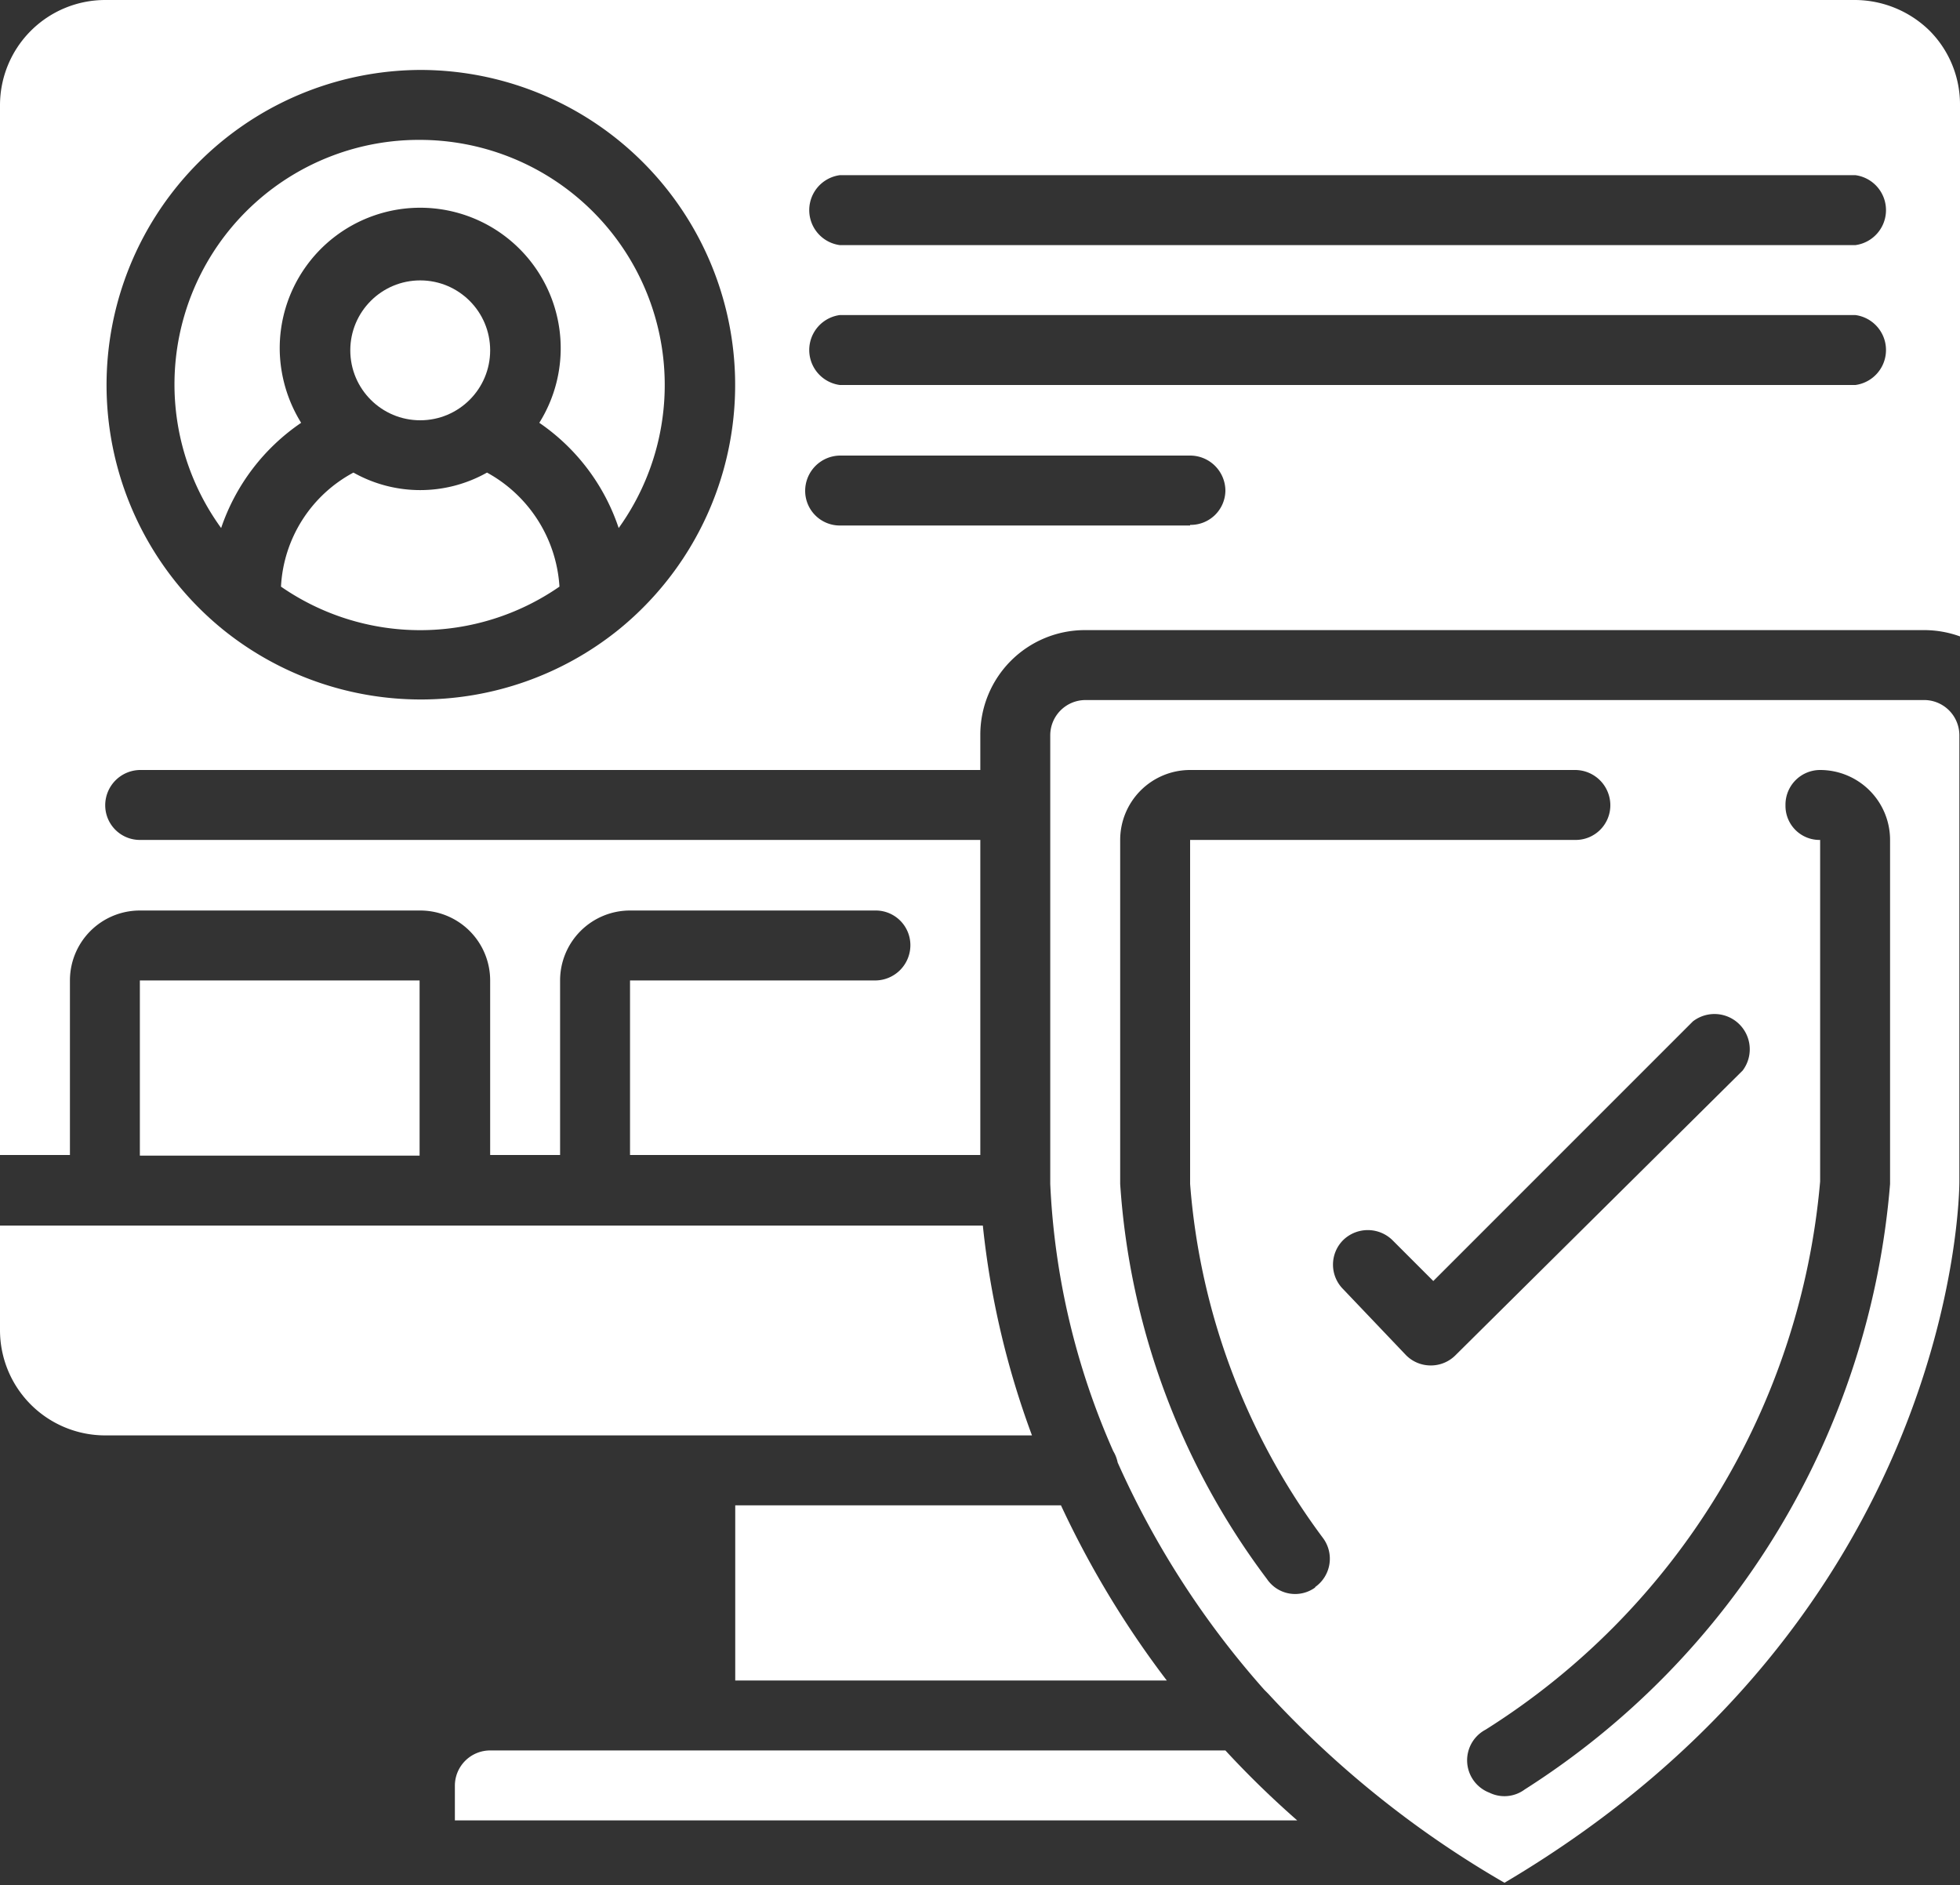
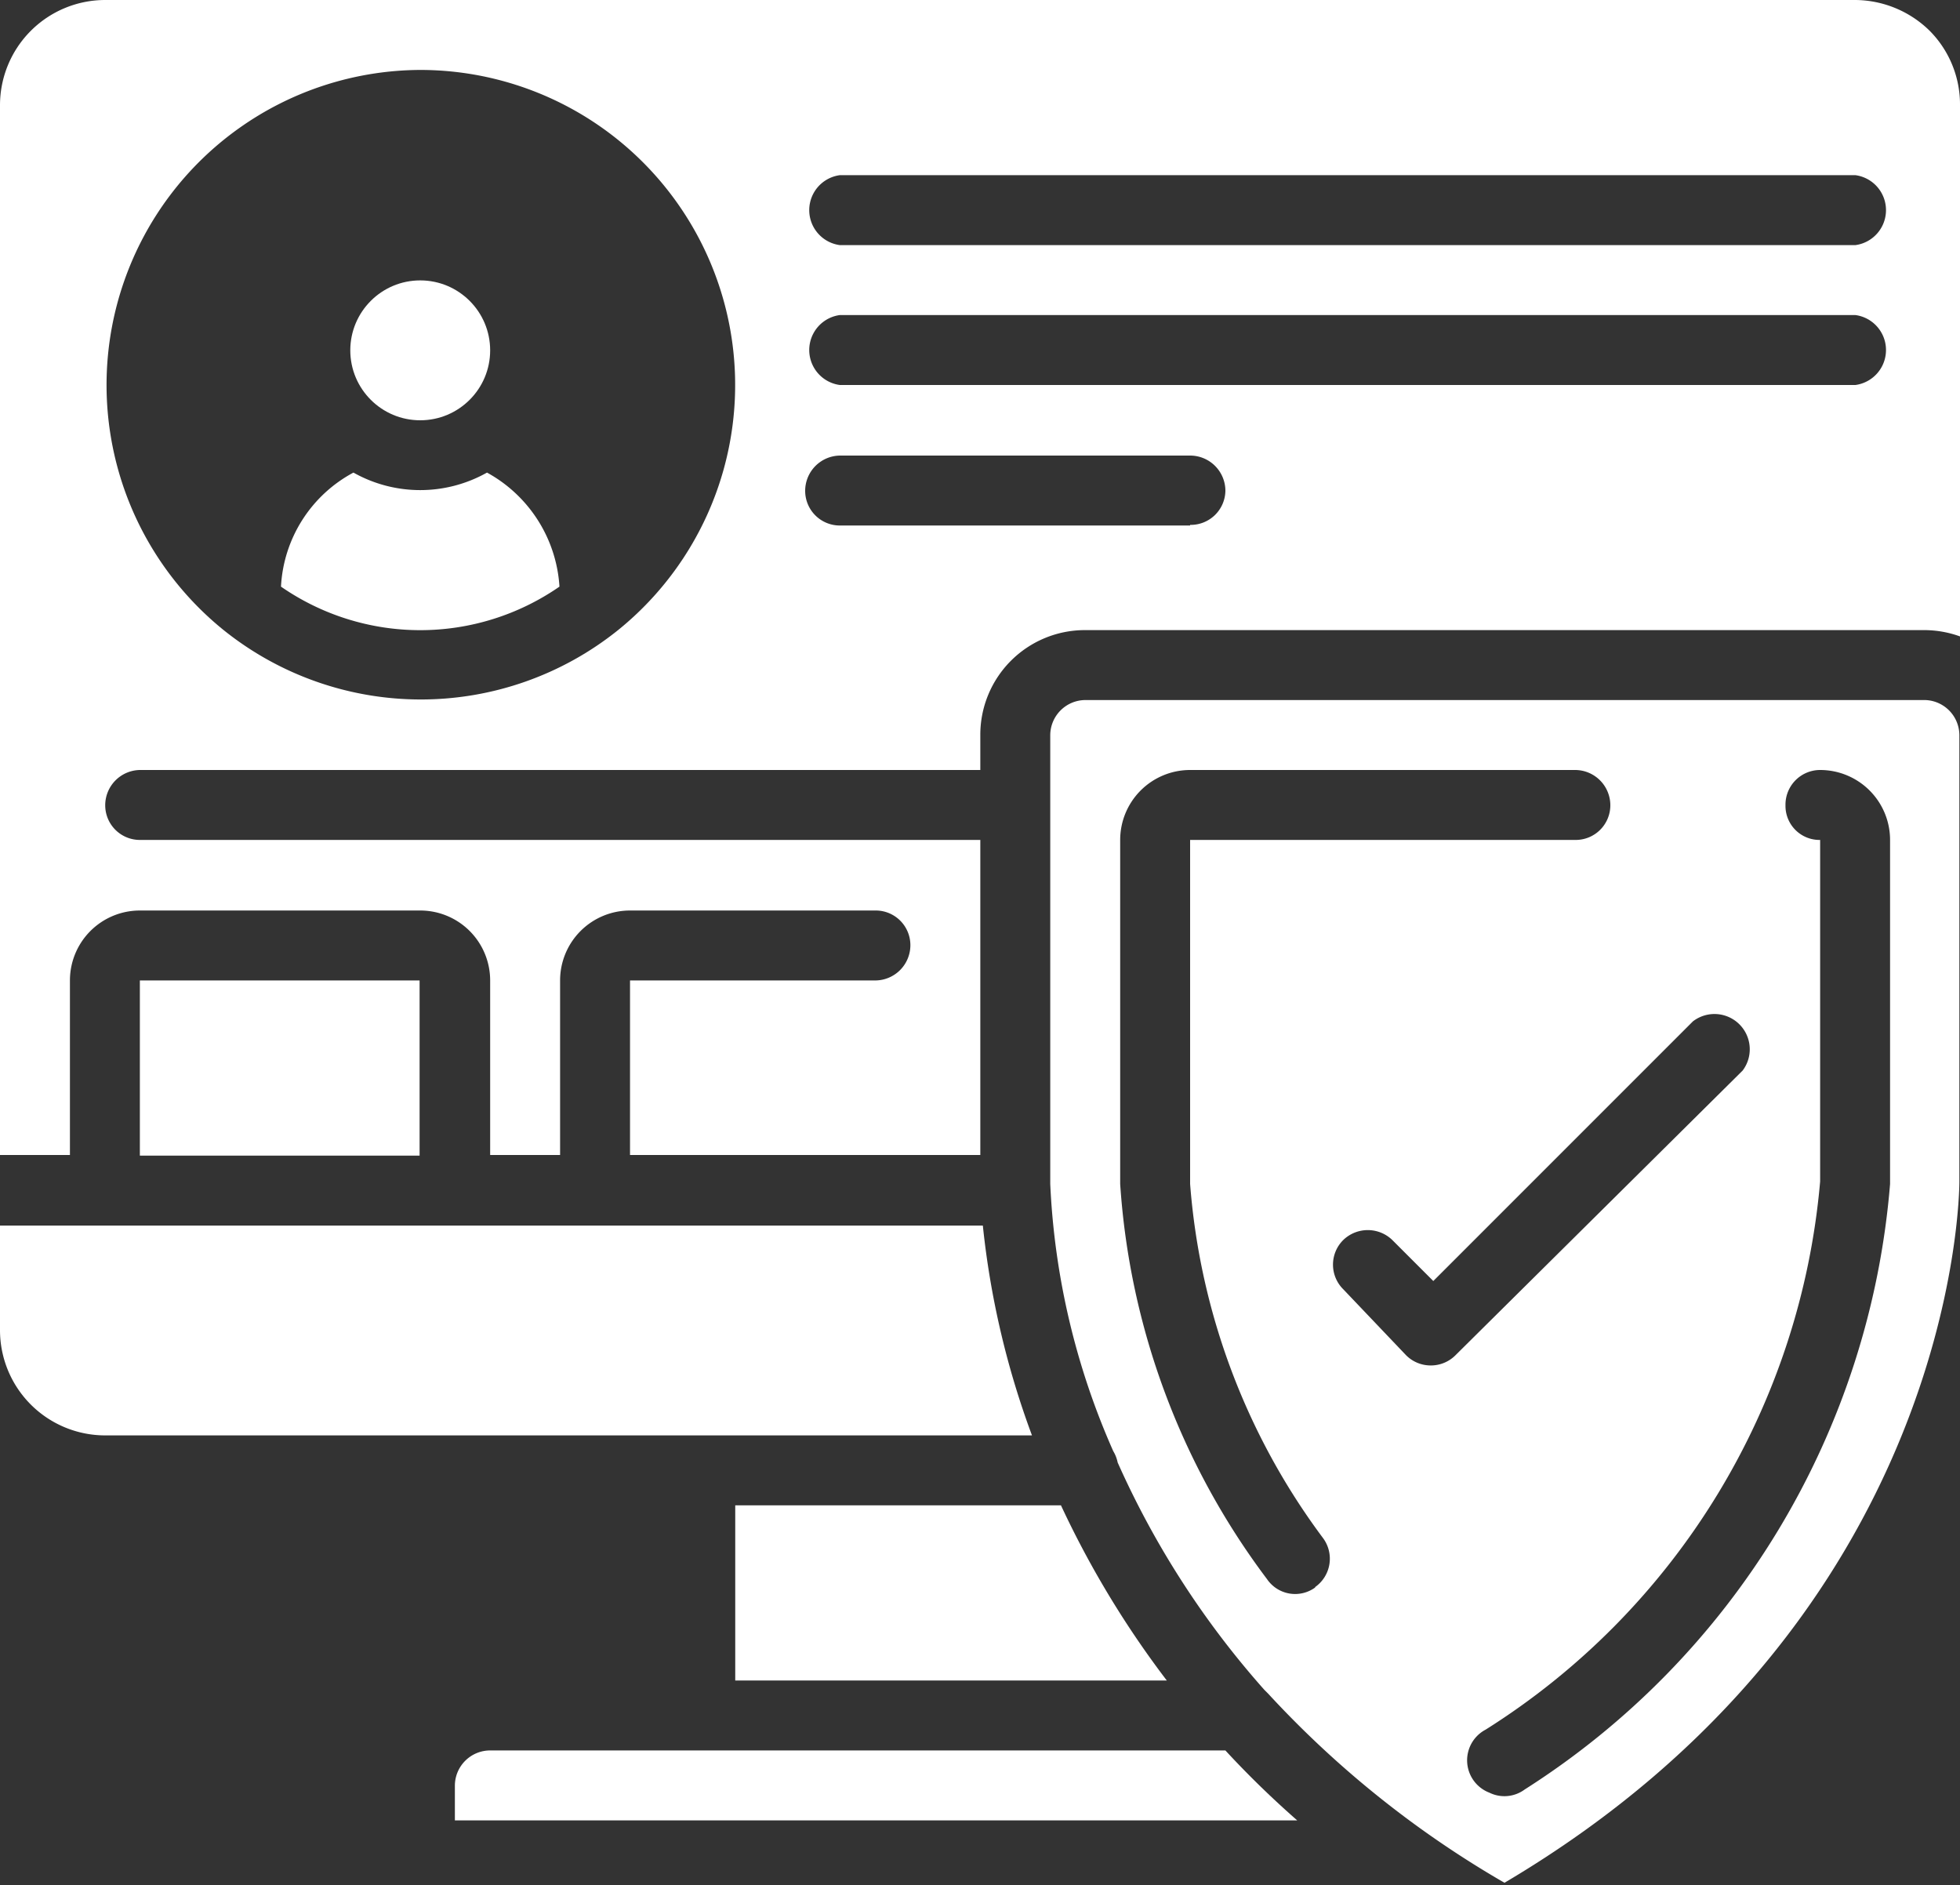
<svg xmlns="http://www.w3.org/2000/svg" viewBox="0 0 31.11 29.92">
  <rect x="0" y="0" width="31.11" height="29.92" fill="#333333" stroke="none" />
  <defs>
    <style>.cls-1{fill:#fff;}</style>
  </defs>
  <title>Asset 37</title>
  <g id="Layer_2" data-name="Layer 2">
    <g id="Layer_1-2" data-name="Layer 1">
      <circle class="cls-1" cx="6.67" cy="5.56" r="1.11" />
      <path class="cls-1" d="M7.73,7.5a2.16,2.16,0,0,1-2.12,0A2.18,2.18,0,0,0,4.46,9.31a3.88,3.88,0,0,0,4.42,0A2.22,2.22,0,0,0,7.73,7.5Z" />
-       <path class="cls-1" d="M6.67,2.22A3.88,3.88,0,0,0,3.51,8.38,3.3,3.3,0,0,1,4.78,6.71a2.26,2.26,0,0,1-.34-1.15A2.23,2.23,0,1,1,8.56,6.71,3.28,3.28,0,0,1,9.82,8.38,3.89,3.89,0,0,0,6.67,2.22Z" />
      <path class="cls-1" d="M30.56,11.11H17.22a.56.56,0,0,0-.55.56v7.12a11.76,11.76,0,0,0,1,4.24.56.56,0,0,1,.07.18,14,14,0,0,0,2.33,3.61l.06.06a15.93,15.93,0,0,0,3.75,3c7.12-4.21,7.22-10.85,7.22-11.13V11.67A.56.56,0,0,0,30.56,11.11ZM20.88,25.19a.54.54,0,0,1-.77-.13,11.71,11.71,0,0,1-2.33-6.27V13.33a1.11,1.11,0,0,1,1.11-1.11H25a.56.56,0,0,1,.56.56.55.55,0,0,1-.56.55H18.89v5.46A10.77,10.77,0,0,0,21,24.41a.55.55,0,0,1-.13.78Zm1.83-3.52a.55.55,0,0,1-.39-.16l-1-1.05a.55.55,0,0,1,0-.78.56.56,0,0,1,.78,0l.65.65,4.12-4.12a.56.56,0,0,1,.79.78L23.1,21.51A.55.55,0,0,1,22.71,21.67ZM30,18.79a12.6,12.6,0,0,1-5.8,9.61.54.54,0,0,1-.56.05.55.55,0,0,1-.06-1,11.45,11.45,0,0,0,5.31-8.7V13.33a.54.54,0,0,1-.55-.55.55.55,0,0,1,.55-.56A1.11,1.11,0,0,1,30,13.33Z" />
      <path class="cls-1" d="M19.45,27.78H7.78a.56.56,0,0,0-.56.56v.55H20.59A15,15,0,0,1,19.45,27.78Z" />
      <path class="cls-1" d="M29.45,0H1.67A1.67,1.67,0,0,0,0,1.67V18.33H1.11V15.56a1.11,1.11,0,0,1,1.11-1.11H6.67a1.11,1.11,0,0,1,1.11,1.11v2.77H8.89V15.56A1.11,1.11,0,0,1,10,14.45h3.89a.55.55,0,0,1,.56.55.56.56,0,0,1-.56.56H10v2.77h5.56v-5H2.22a.55.55,0,0,1-.55-.55.56.56,0,0,1,.55-.56H15.56v-.55A1.66,1.66,0,0,1,17.22,10H30.56a1.68,1.68,0,0,1,.55.1V1.67A1.66,1.66,0,0,0,30.63.49,1.7,1.7,0,0,0,29.45,0ZM9.81,10l0,0a5,5,0,0,1-6.26,0h0A5,5,0,0,1,6.67,1.11,5,5,0,0,1,9.81,10Zm9.08-1.66H13.33a.55.55,0,0,1-.55-.55.56.56,0,0,1,.55-.56h5.56a.56.56,0,0,1,.56.56A.55.55,0,0,1,18.89,8.33ZM29.45,6.11H13.33a.56.56,0,0,1,0-1.11H29.45a.56.56,0,0,1,0,1.11Zm0-2.22H13.33a.56.56,0,0,1,0-1.11H29.45a.56.56,0,0,1,0,1.11Z" />
      <path class="cls-1" d="M0,19.45v1.66a1.67,1.67,0,0,0,1.67,1.67H16.38a13.57,13.57,0,0,1-.78-3.33Z" />
      <rect class="cls-1" x="2.22" y="15.56" width="4.44" height="2.78" />
      <path class="cls-1" d="M11.67,23.89v2.78h6.85a15.12,15.12,0,0,1-1.68-2.78Z" />
    </g>
  </g>
</svg>